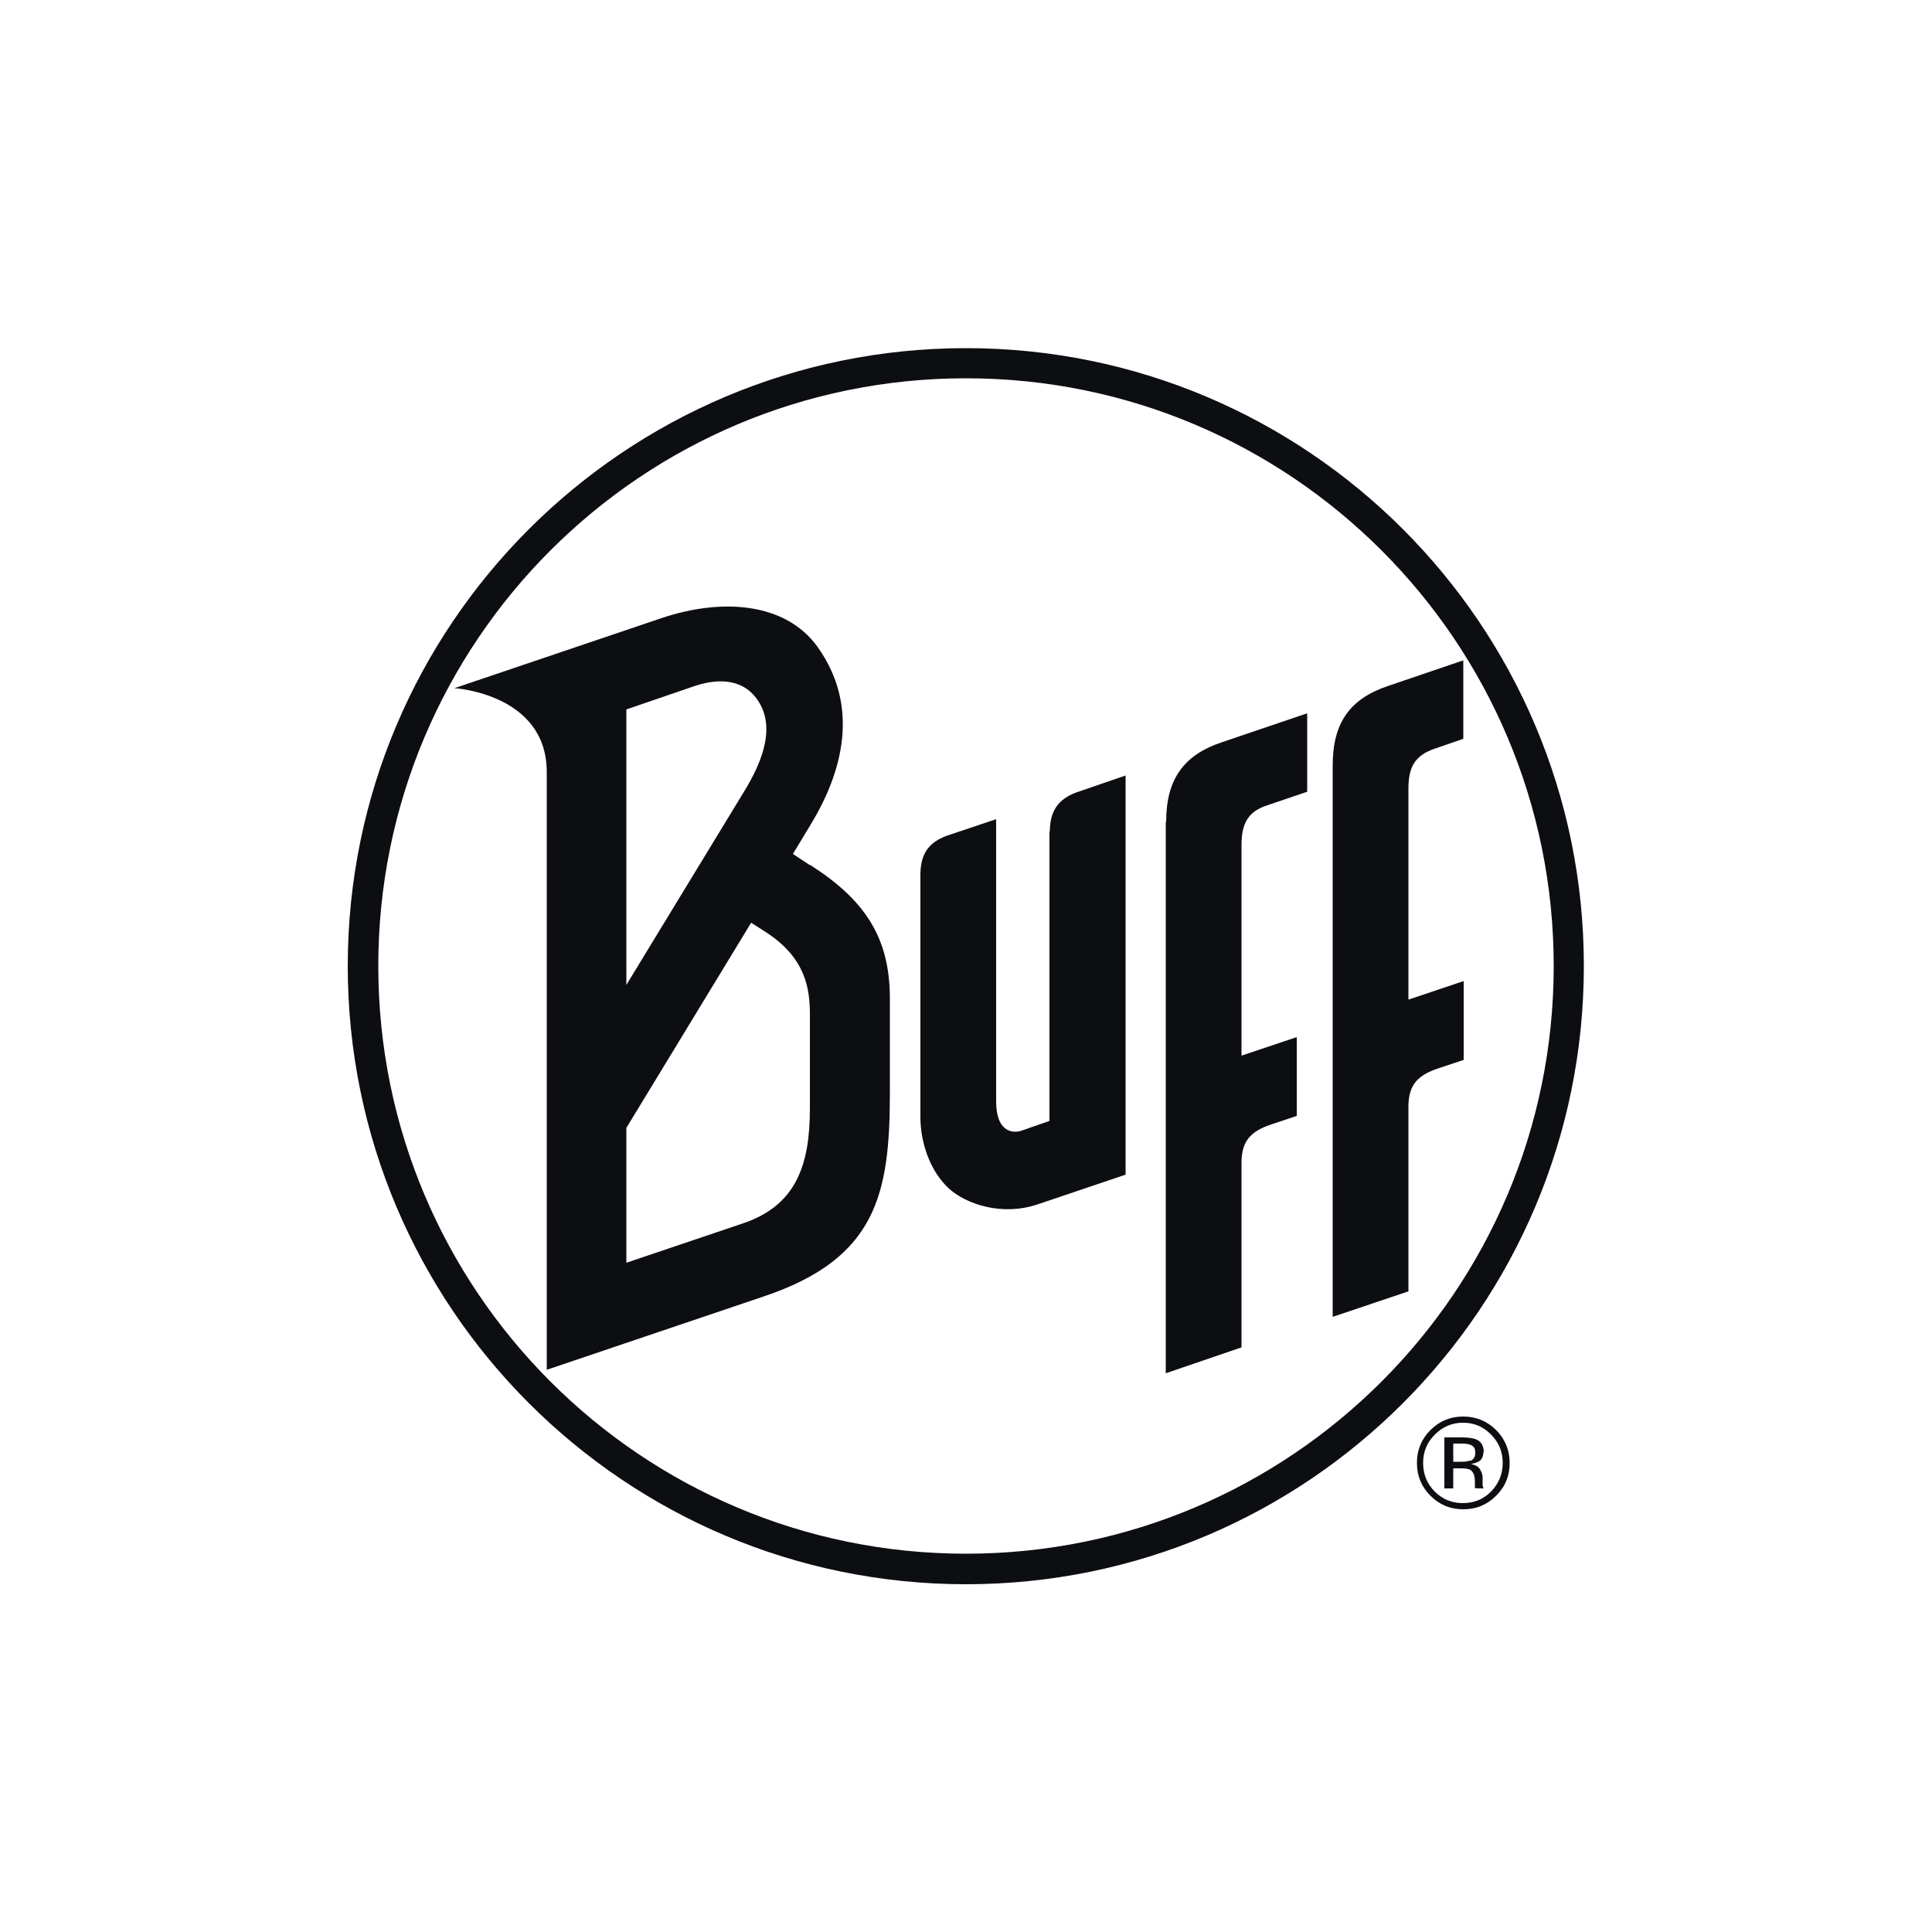
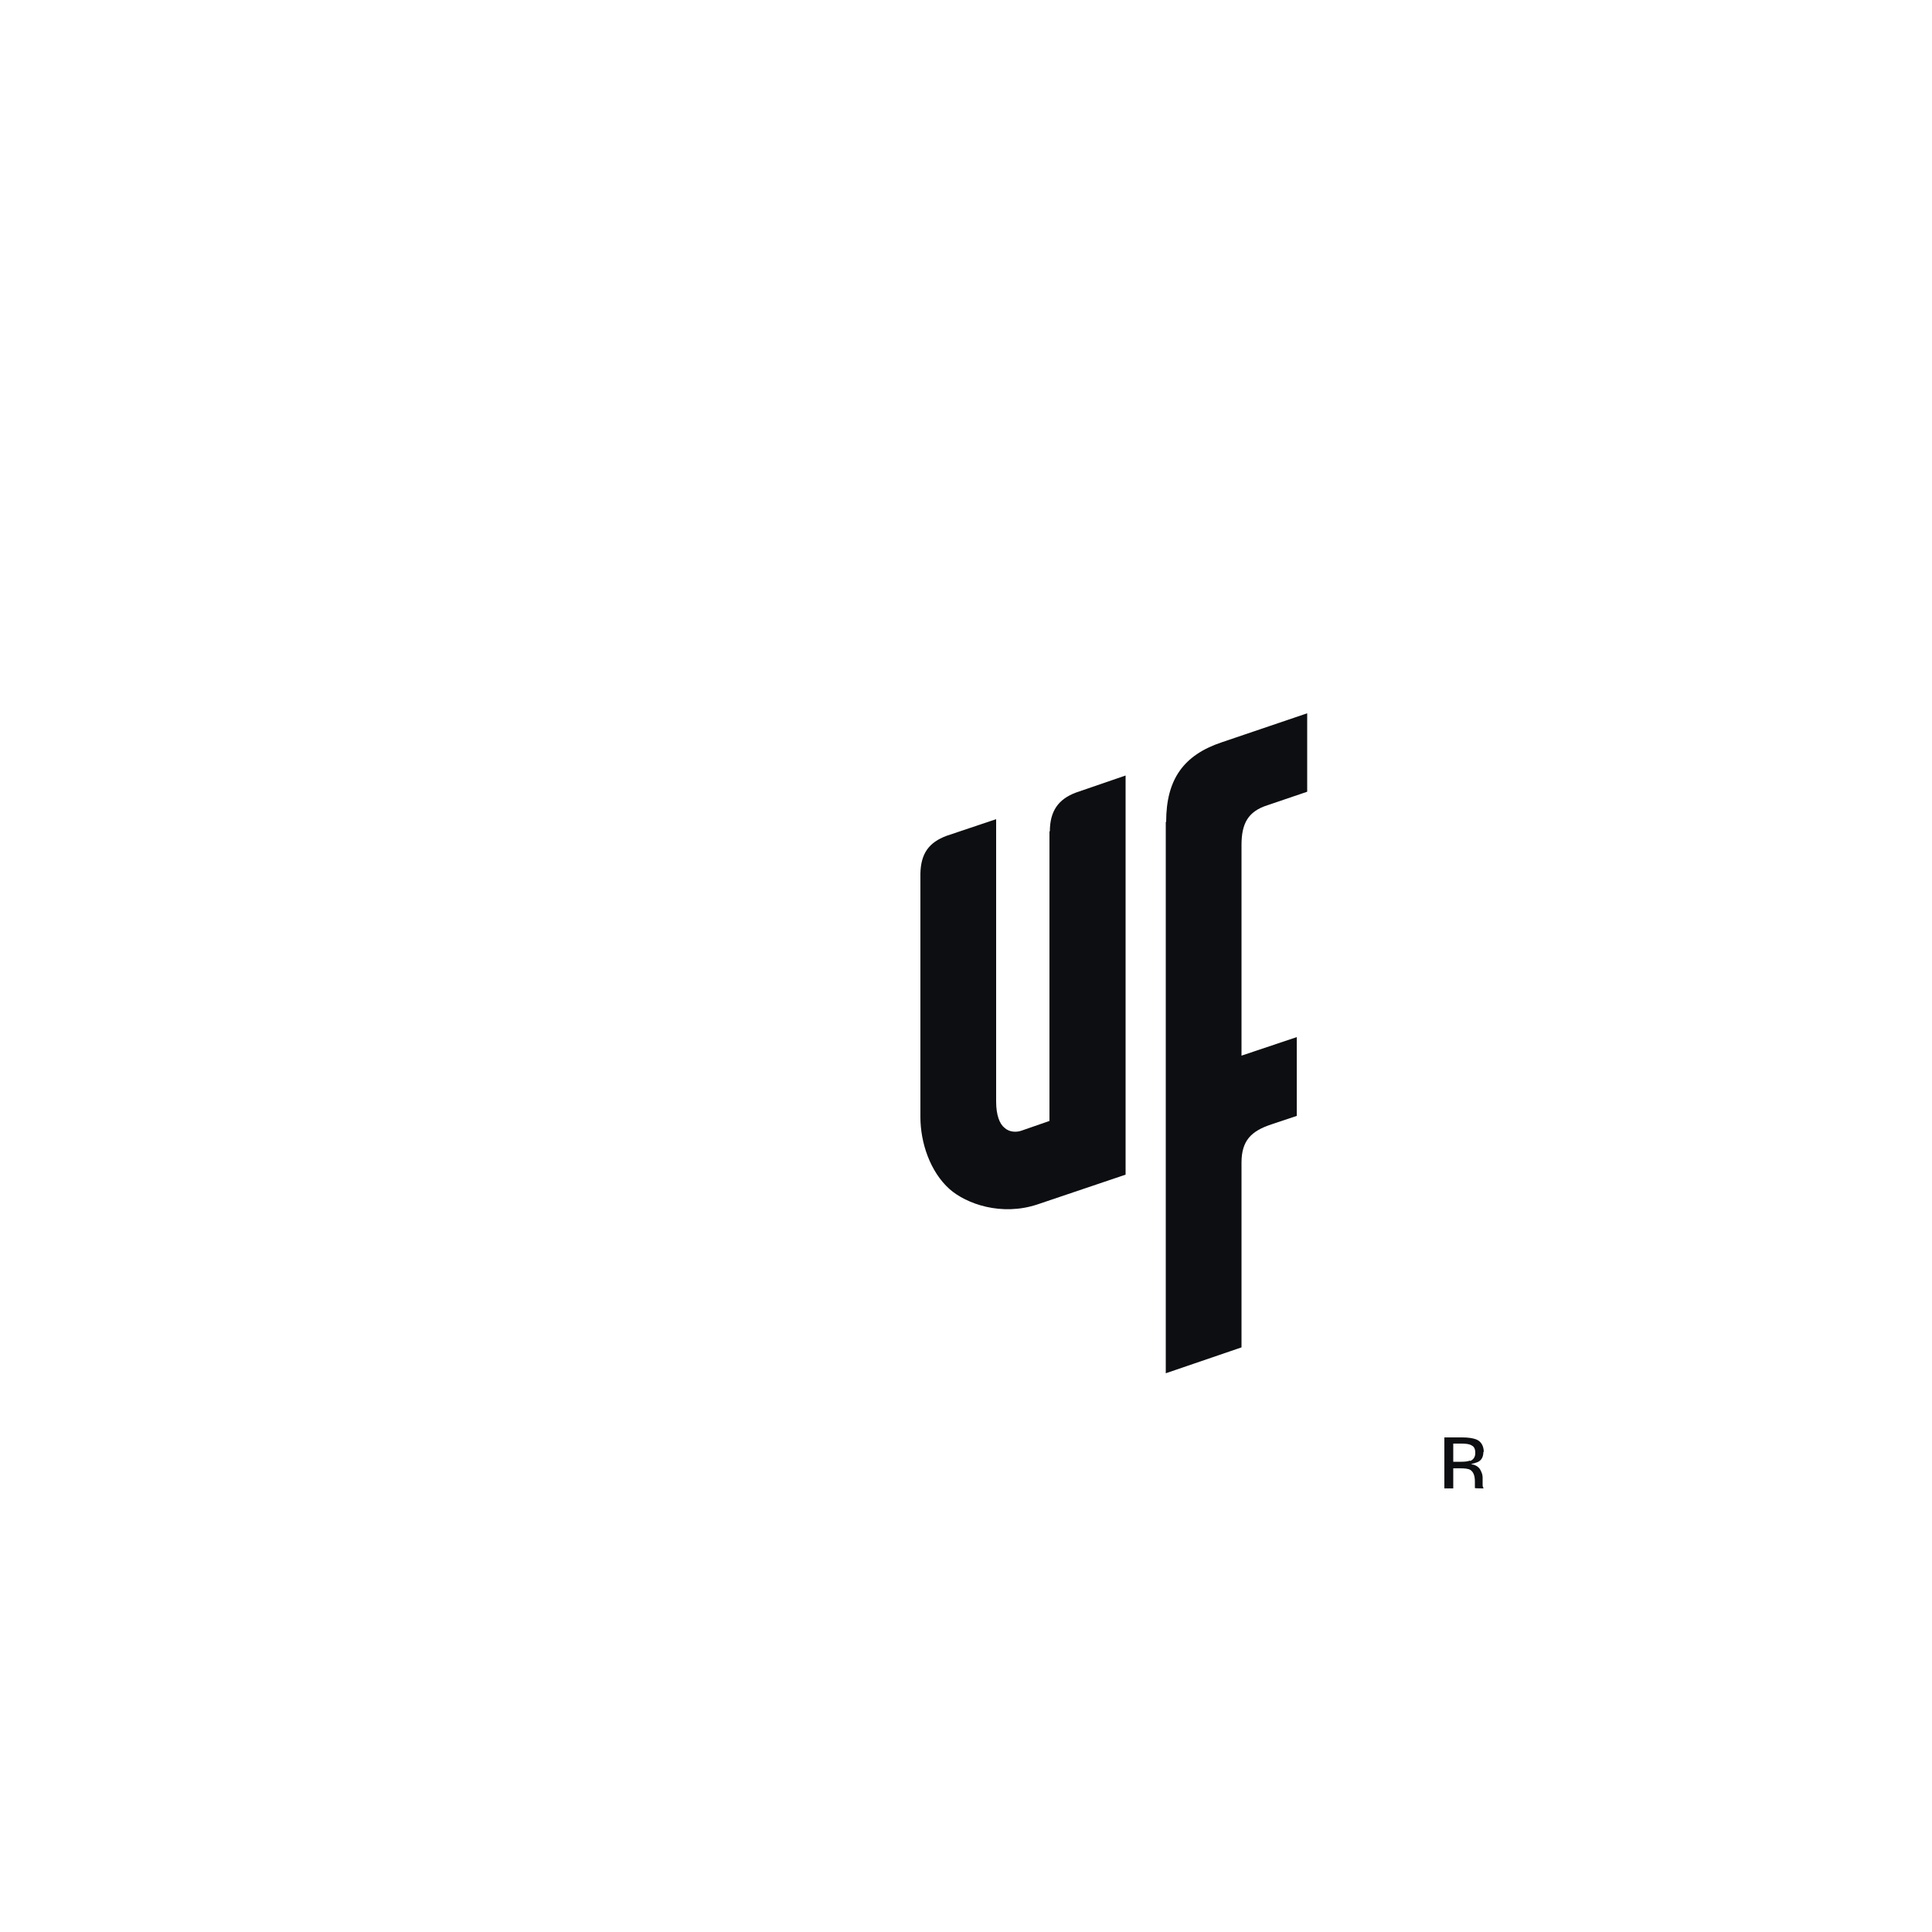
<svg xmlns="http://www.w3.org/2000/svg" viewBox="0 0 500 500" version="1.1" data-sanitized-data-name="Ebene 1" data-name="Ebene 1" id="Ebene_1">
  <defs>
    <style>
      .cls-1 {
        fill: #0d0e11;
        stroke-width: 0px;
      }
    </style>
  </defs>
  <path d="M271.6,215.1v75l-7.2,2.5c-1.4.5-3.2.4-4.4-.7-1.3-1-2.2-3.3-2.2-6.8v-73.1l-12.8,4.3c-4.6,1.7-6.7,4.6-6.8,9.8v63c0,6.6,2.5,14.1,7.5,18.6,4.4,3.9,13.5,7.1,22.8,4l22.8-7.7v-103.3l-12.8,4.4c-4.6,1.7-6.8,4.8-6.8,10.1Z" class="cls-1" />
-   <path d="M209.6,223.9l-4.4-2.9,4.6-7.6c8.2-13.5,12.9-30.5,1.7-46.1-8.3-11.4-24.7-12.6-40.4-7.3l-53.5,18.1s23.9,1.4,23.9,21.7v154.7l56.2-19c29.1-9.8,32.6-26.4,32.6-52.7v-24.4c0-15.9-6.6-25.6-20.7-34.6ZM162.1,183.6l17.8-6.1c7.3-2.4,12.8-1,15.9,3.3,5.1,6.9,1.7,16-3.2,24l-30.5,50.1v-71.3ZM209.6,286.8c0,14.5-3.4,25.1-17.3,29.8l-30.2,10.2v-34.9l32.3-53.1,3.9,2.5c10.3,6.7,11.3,14.7,11.3,21.3v24.1Z" class="cls-1" />
-   <path d="M364.5,258.6v-54.5c0-5.6,1.7-8.6,6.7-10.3l7.5-2.6v-20.3l-19.4,6.6c-9.9,3.3-14.4,9.5-14.4,20.6v142.7l19.6-6.6v-47.8c0-5.8,2.6-8.2,7.7-9.9l6.6-2.2v-20.4l-14.3,4.8Z" class="cls-1" />
  <path d="M301.7,212.7v142.7l19.6-6.7v-47.8c0-5.8,2.6-8.2,7.7-9.9l6.6-2.2v-20.4l-14.3,4.8v-54.5c0-5.6,1.7-8.7,6.7-10.3l10.3-3.5v-20.3l-22.1,7.5c-9.9,3.3-14.4,9.6-14.4,20.6Z" class="cls-1" />
-   <path d="M250,90.1c-88.3,0-160,71.6-160,159.9s71.6,160,160,160c88.3,0,159.9-71.6,159.9-160,0-88.3-71.6-159.9-159.9-159.9ZM250,402.1c-84,0-152.1-68.1-152.1-152.1S166,97.9,250,97.9s152.1,68.1,152.1,152.1-68.1,152.1-152.1,152.1Z" class="cls-1" />
-   <path d="M378.6,366.6c-3.3,0-6.1,1.2-8.4,3.5s-3.5,5.1-3.5,8.5,1.2,6.2,3.5,8.5c2.3,2.3,5.1,3.5,8.5,3.5s6.2-1.2,8.5-3.5c2.4-2.4,3.5-5.2,3.5-8.5s-1.2-6.2-3.5-8.5c-2.3-2.3-5.2-3.5-8.5-3.5ZM385.9,386c-2,2-4.4,3-7.3,3s-5.3-1-7.3-3c-2-2-3-4.5-3-7.4s1-5.3,3-7.3c2-2,4.4-3.1,7.3-3.1s5.3,1,7.3,3.1c2,2,3,4.4,3,7.3s-1,5.3-3,7.4Z" class="cls-1" />
  <path d="M384,375.8c0-1.6-.7-2.8-2-3.3-.8-.3-2-.5-3.6-.5h-4.6v13.2h2.3v-5.2h1.8c1.2,0,2.1.1,2.6.4.8.5,1.2,1.5,1.2,3v1.5c0,0,0,.1,0,.2h0c0,.1,2.2.1,2.2.1v-.2c-.1-.1-.2-.3-.2-.7,0-.4,0-.7,0-1v-1c0-.7-.3-1.4-.7-2.1-.5-.7-1.2-1.1-2.3-1.3.8-.2,1.5-.4,1.9-.6.9-.5,1.3-1.4,1.3-2.6ZM380.4,378c-.5.2-1.2.3-2.2.3h-2.1v-4.7h2c1.3,0,2.2.1,2.8.5.6.3.9.9.9,1.9s-.4,1.7-1.3,2.1Z" class="cls-1" />
</svg>